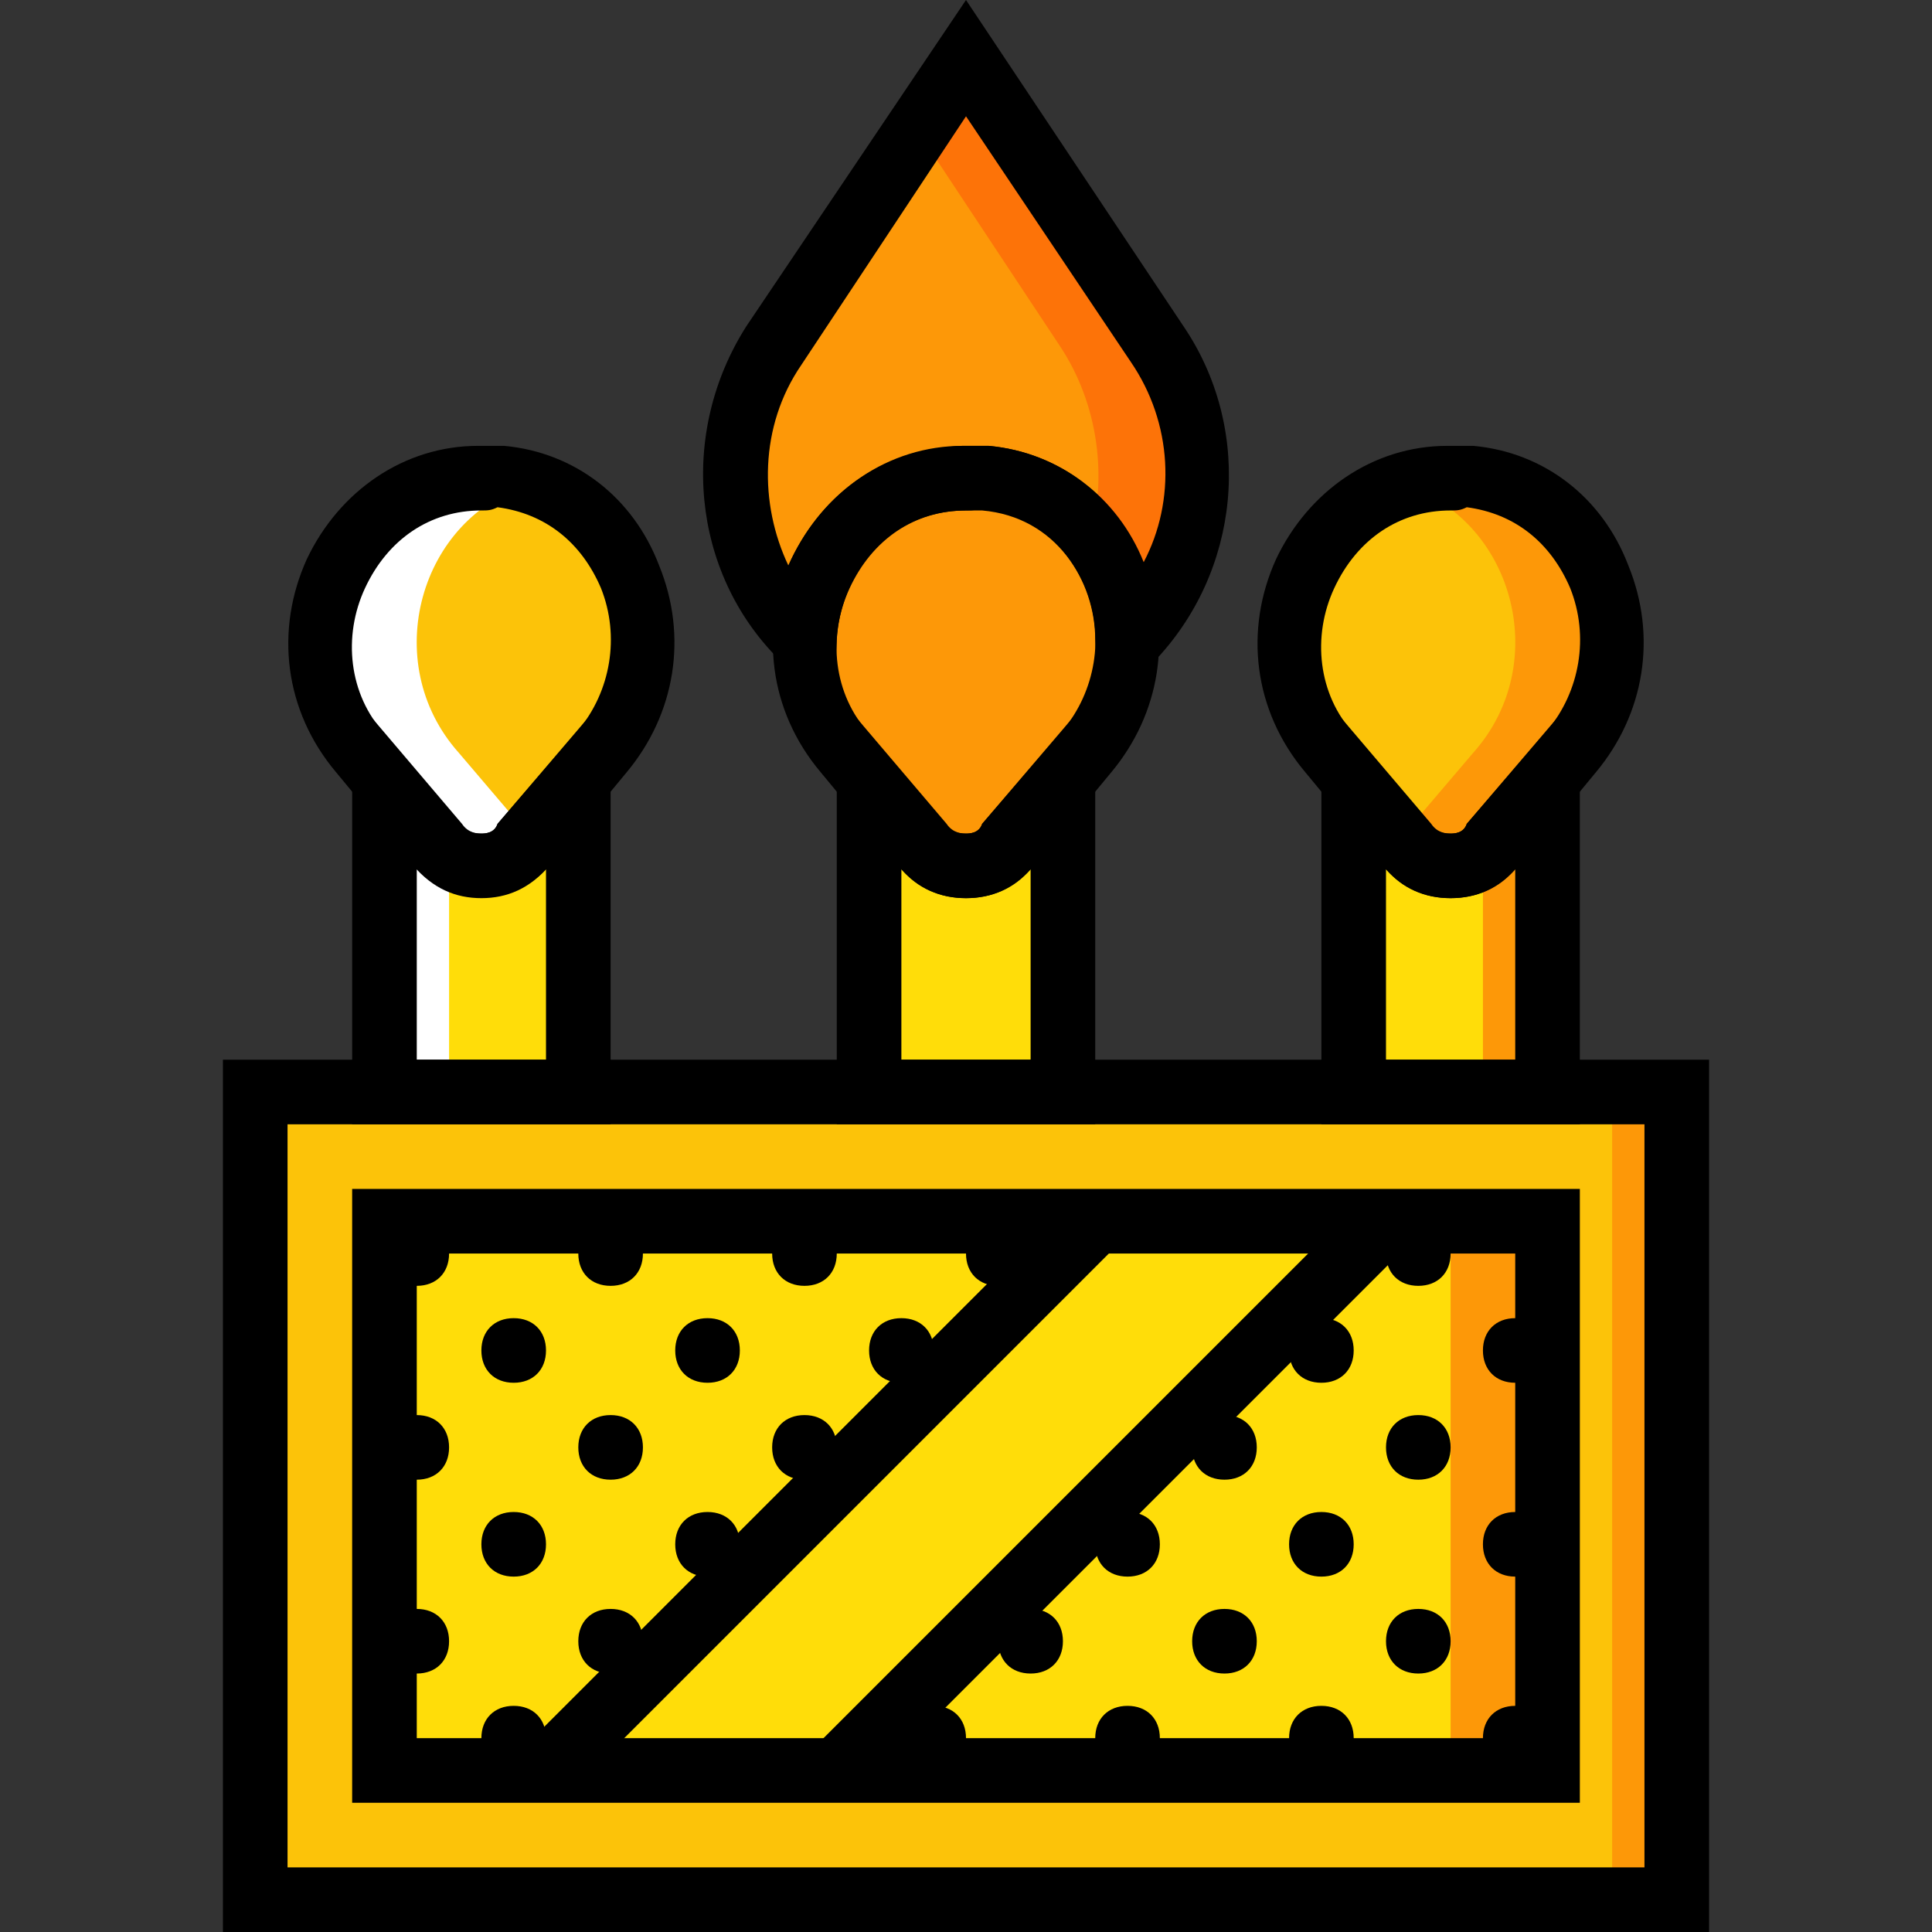
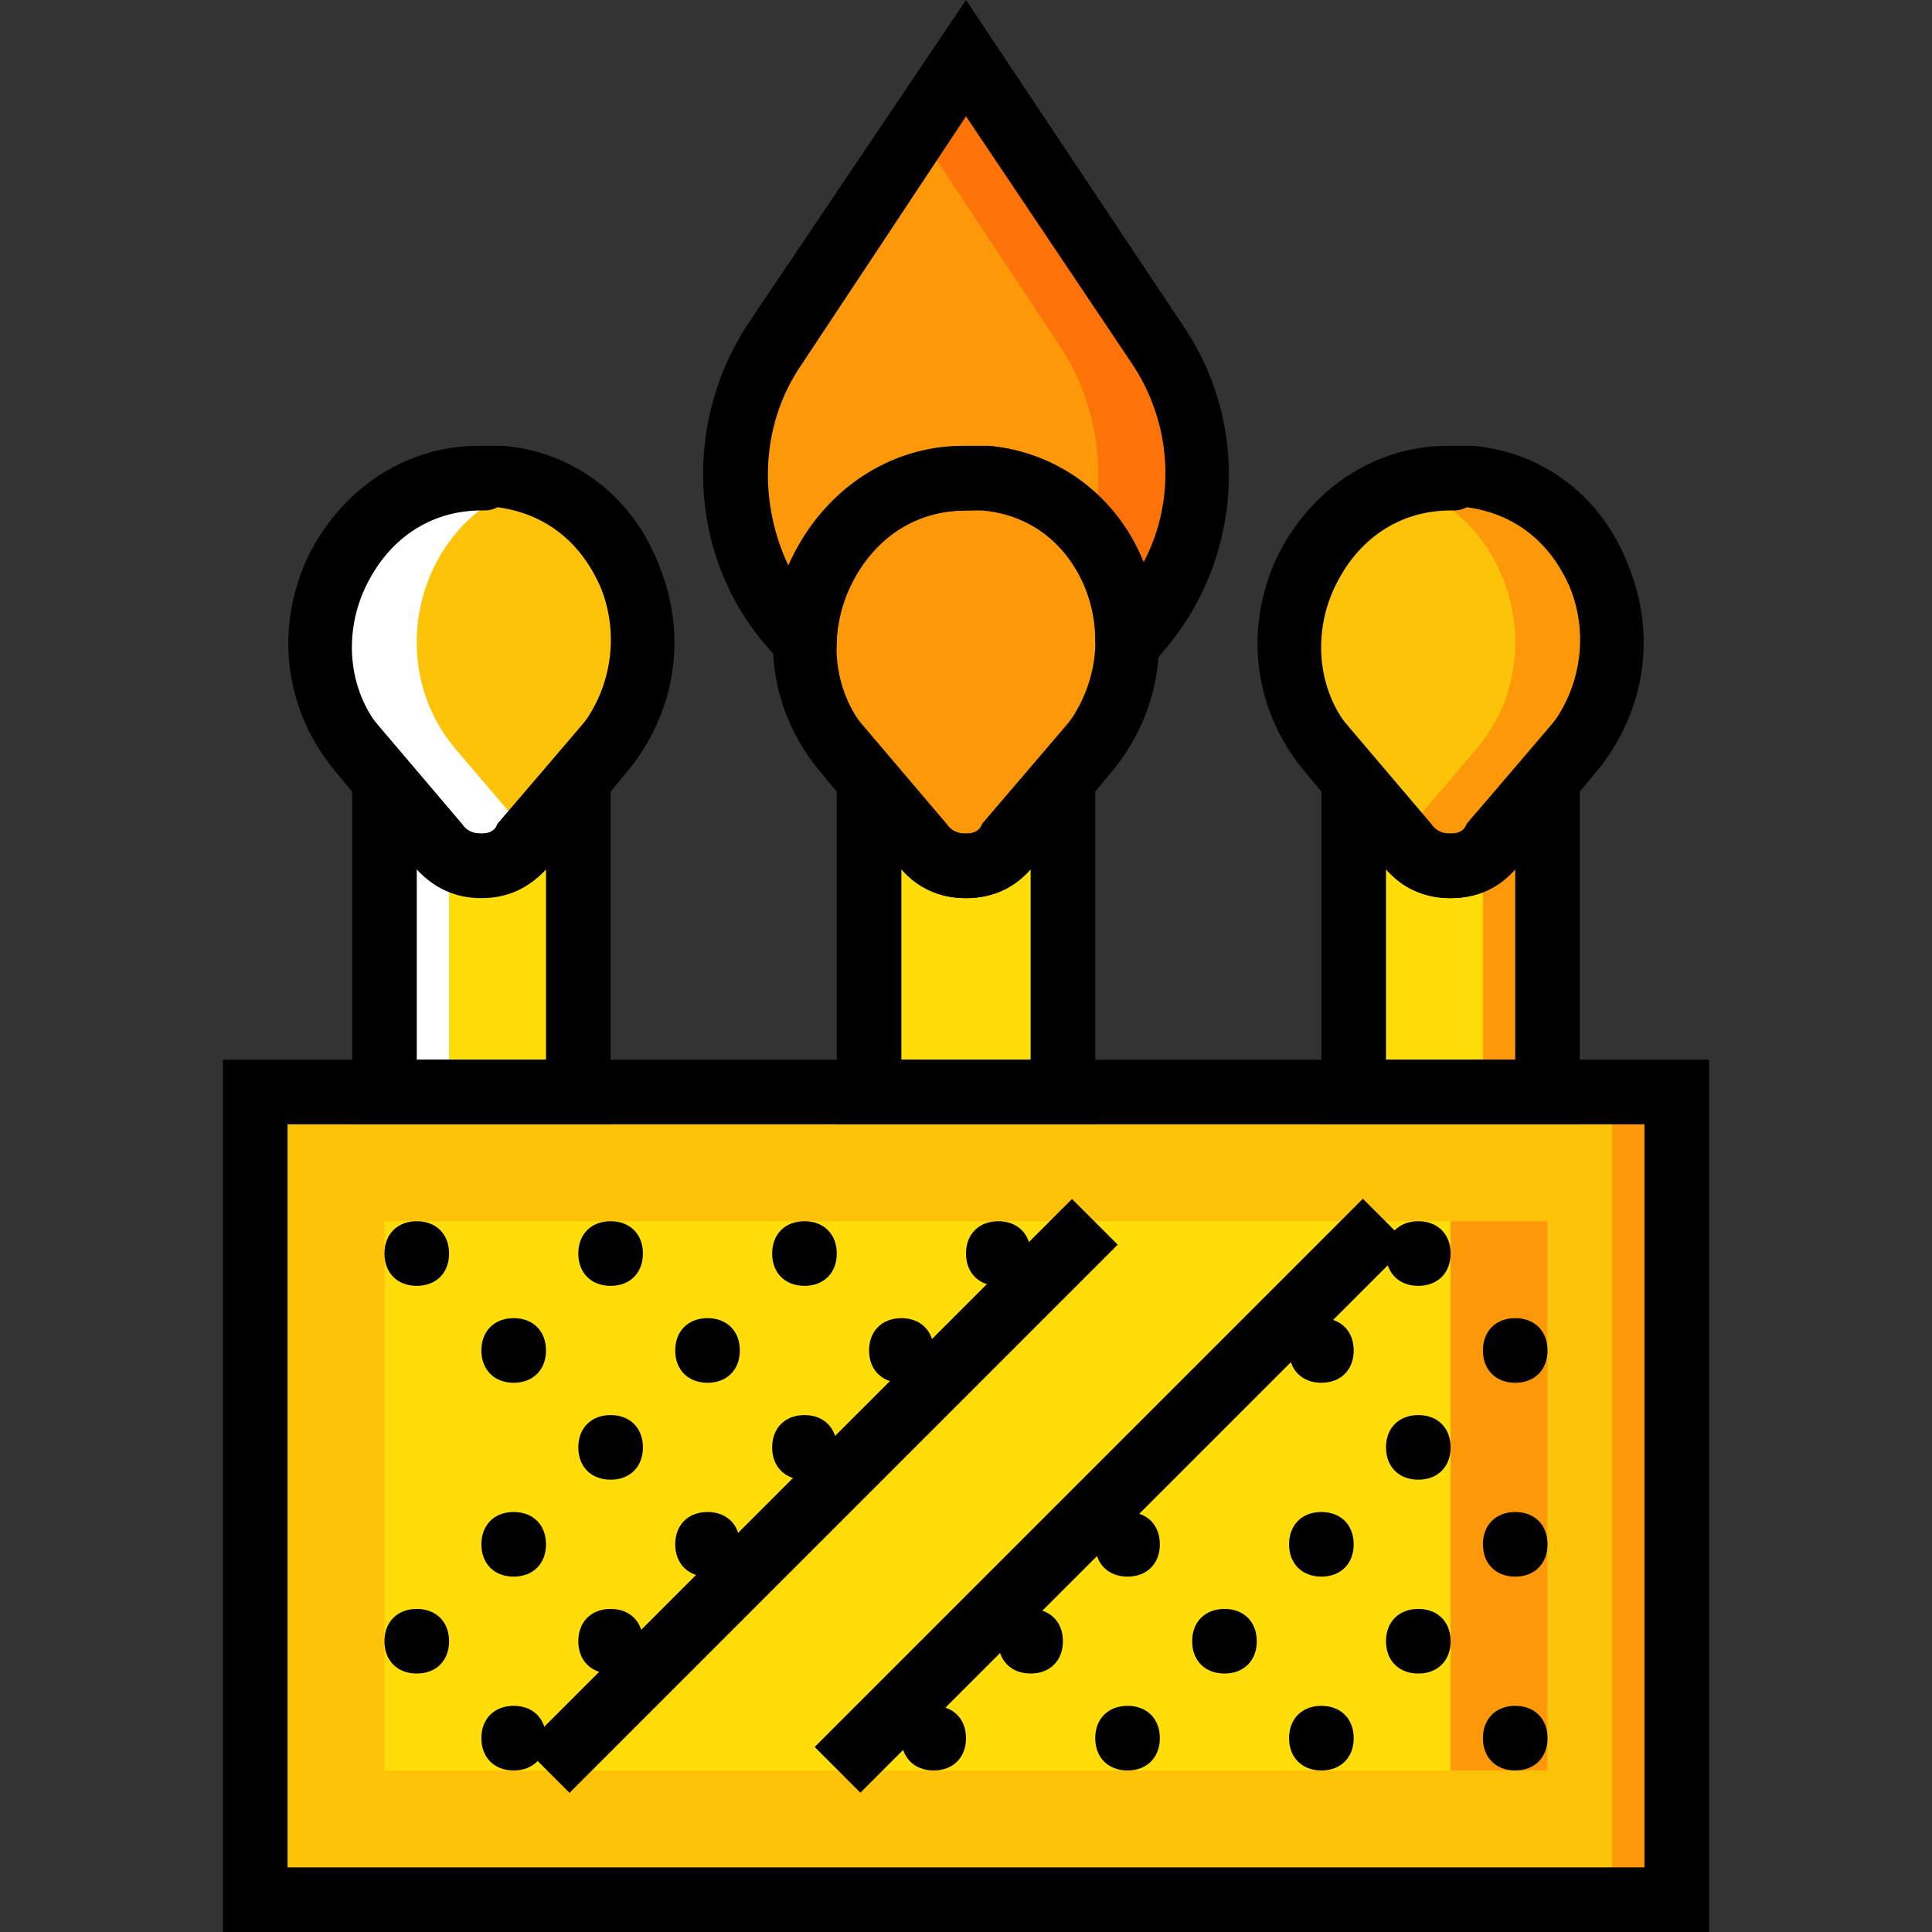
<svg xmlns="http://www.w3.org/2000/svg" version="1.1" id="Layer_1" viewBox="0 0 510.293 510.293" xml:space="preserve">
  <rect x="0" y="0" width="510.293" height="510.293" fill="#333333" stroke="none" />
  <g transform="translate(1 1)">
    <polygon style="fill:#FCC309;" points="66.413,500.76 441.88,500.76 441.88,287.427 66.413,287.427  " />
    <polygon style="fill:#FD9808;" points="424.813,500.76 441.88,500.76 441.88,287.427 424.813,287.427  " />
    <polygon style="fill:#FFDD09;" points="100.547,466.627 407.747,466.627 407.747,321.56 100.547,321.56  " />
    <polygon style="fill:#FD9808;" points="382.147,466.627 407.747,466.627 407.747,321.56 382.147,321.56  " />
    <g>
      <path style="fill:#FFDD09;" d="M137.24,222.573c-5.973,6.827-16.213,6.827-22.187,0l-14.507-17.067v81.92h51.2v-81.92    L137.24,222.573z" />
      <path style="fill:#FFDD09;" d="M265.24,222.573c-5.973,6.827-16.213,6.827-22.187,0l-14.507-17.067v81.92h51.2v-81.92    L265.24,222.573z" />
      <path style="fill:#FFDD09;" d="M393.24,222.573c-5.973,6.827-16.213,6.827-22.187,0l-14.507-17.067v81.92h51.2v-81.92    L393.24,222.573z" />
    </g>
    <path style="fill:#FD9808;" d="M393.24,222.573c-0.853,0.853-1.707,1.707-2.56,2.56v62.293h17.067v-81.92L393.24,222.573z" />
    <path style="fill:#FFFFFF;" d="M115.053,222.573c0.853,0.853,1.707,1.707,2.56,2.56v62.293h-17.067v-81.92L115.053,222.573z" />
    <path style="fill:#FCC309;" d="M158.573,197.827c22.187-26.453,7.68-69.12-26.453-72.533c-1.707,0-3.413,0-5.12,0h-0.853   c-36.693,0.853-54.613,45.227-30.72,72.533l20.48,24.747c5.973,6.827,16.213,6.827,22.187,0L158.573,197.827z" />
    <path style="fill:#FD9808;" d="M286.573,197.827c22.187-26.453,7.68-69.12-26.453-72.533c-1.707,0-3.413,0-5.12,0h-0.853   c-36.693,0.853-54.613,45.227-30.72,72.533l20.48,24.747c5.973,6.827,16.213,6.827,22.187,0L286.573,197.827z" />
    <path style="fill:#FCC309;" d="M414.573,197.827c22.187-26.453,7.68-69.12-26.453-72.533c-1.707,0-3.413,0-5.12,0h-0.853   c-36.693,0.853-54.613,45.227-30.72,72.533l20.48,24.747c5.973,6.827,16.213,6.827,22.187,0L414.573,197.827z" />
    <path style="fill:#FD9808;" d="M387.267,125.293c-1.707,0-3.413,0-5.12,0h-0.853c-4.267,0-7.68,0.853-11.947,1.707   c29.013,8.533,40.107,46.933,18.773,70.827l-19.627,23.04l1.707,1.707c5.973,6.827,16.213,6.827,22.187,0l21.333-24.747   C436.76,171.373,421.4,129.56,387.267,125.293" />
    <path style="fill:#FFFFFF;" d="M121.027,125.293c1.707,0,3.413,0,5.12,0H127c4.267,0,7.68,0.853,11.947,1.707   c-29.013,8.533-40.107,46.933-18.773,70.827l19.627,23.04l-1.707,1.707c-5.973,6.827-16.213,6.827-22.187,0l-21.333-24.747   C71.533,171.373,86.893,129.56,121.027,125.293" />
    <path style="fill:#FD9808;" d="M304.493,90.307L254.147,14.36L203.8,90.307c-16.213,23.893-12.8,56.32,7.68,76.8   c0,0,0,0,0.853,0.853c0.853-22.187,17.067-42.667,41.813-42.667H255c1.707,0,3.413,0,5.12,0   c23.04,2.56,36.693,22.187,37.547,42.667c0,0,0,0,0.853-0.853C318.147,146.627,320.707,115.053,304.493,90.307" />
    <path style="fill:#FD7308;" d="M303.64,90.307l-51.2-75.947l-11.947,17.92l38.4,58.027c10.24,15.36,12.8,34.987,7.68,52.053   c5.12,7.68,8.533,16.213,8.533,25.6c0,0,0,0,0.853-0.853C316.44,146.627,319,115.053,303.64,90.307" />
    <path d="M254.147,236.227L254.147,236.227c-6.827,0-12.8-2.56-17.92-8.533l-20.48-24.747c-13.653-16.213-16.213-37.547-7.68-56.32   c8.533-17.92,25.6-29.867,45.227-29.867h0.853c1.707,0,4.267,0,5.973,0c18.773,1.707,34.133,13.653,40.96,31.573   c7.68,18.773,4.267,39.253-8.533,54.613l0,0l-20.48,24.747C266.947,233.667,260.973,236.227,254.147,236.227z M254.147,133.827   c-13.653,0-24.747,7.68-30.72,20.48c-5.973,12.8-4.267,28.16,5.12,38.4l20.48,24.747c1.707,1.707,4.267,1.707,5.12,1.707l0,0   c0.853,0,3.413,0,4.267-2.56l21.333-24.747c8.533-10.24,11.093-24.747,5.973-37.547c-5.12-11.947-14.507-19.627-27.307-21.333   C256.707,133.827,255.853,133.827,254.147,133.827z" />
    <path d="M288.28,295.96h-68.267V182.467l29.013,34.133c1.707,2.56,4.267,2.56,5.12,2.56l0,0c0.853,0,3.413,0,4.267-2.56   l29.867-34.987V295.96z M237.08,278.893h34.133v-50.347c-4.267,5.12-10.24,7.68-17.067,7.68l0,0c-6.827,0-12.8-2.56-17.067-7.68   V278.893z" />
    <path d="M382.147,236.227L382.147,236.227c-6.827,0-12.8-2.56-17.92-8.533l-20.48-24.747c-13.653-16.213-16.213-37.547-7.68-56.32   c8.533-17.92,25.6-29.867,45.227-29.867h0.853c1.707,0,4.267,0,5.973,0c18.773,1.707,34.133,13.653,40.96,31.573   c7.68,18.773,4.267,39.253-8.533,54.613l0,0l-20.48,24.747C394.947,233.667,388.973,236.227,382.147,236.227z M382.147,133.827   c-13.653,0-24.747,7.68-30.72,20.48c-5.973,12.8-4.267,28.16,5.12,38.4l20.48,24.747c1.707,1.707,4.267,1.707,5.12,1.707l0,0   c0.853,0,3.413,0,4.267-2.56l21.333-24.747c8.533-10.24,11.093-24.747,5.973-37.547c-5.12-11.947-14.507-19.627-27.307-21.333   C384.707,133.827,383.853,133.827,382.147,133.827z" />
    <path d="M416.28,295.96h-68.267V182.467l29.013,34.133c1.707,2.56,4.267,2.56,5.12,2.56l0,0c0.853,0,3.413,0,4.267-2.56   l29.867-34.987V295.96z M365.08,278.893h34.133v-50.347c-4.267,5.12-10.24,7.68-17.067,7.68l0,0c-6.827,0-12.8-2.56-17.067-7.68   V278.893z" />
    <path d="M126.147,236.227L126.147,236.227c-6.827,0-12.8-2.56-17.92-8.533l-20.48-24.747c-13.653-16.213-16.213-37.547-7.68-56.32   c8.533-17.92,25.6-29.867,45.227-29.867h0.853c1.707,0,4.267,0,5.973,0c18.773,1.707,34.133,13.653,40.96,31.573   c7.68,18.773,4.267,39.253-8.533,54.613l0,0l-20.48,24.747C138.947,233.667,132.973,236.227,126.147,236.227z M126.147,133.827   c-13.653,0-24.747,7.68-30.72,20.48c-5.973,12.8-4.267,28.16,5.12,38.4l20.48,24.747c1.707,1.707,4.267,1.707,5.12,1.707l0,0   c0.853,0,3.413,0,4.267-2.56l21.333-24.747c8.533-10.24,11.093-24.747,5.973-37.547c-5.12-11.947-14.507-19.627-27.307-21.333   C128.707,133.827,127.853,133.827,126.147,133.827z" />
    <path d="M160.28,295.96H92.013V182.467l29.013,34.133c1.707,2.56,4.267,2.56,5.12,2.56s3.413,0,4.267-2.56l29.867-34.987V295.96z    M109.08,278.893h34.133v-50.347c-8.533,9.387-25.6,9.387-34.133,0V278.893z" />
    <path d="M219.16,187.587l-14.507-14.507c-23.04-23.04-26.453-59.733-8.533-87.893L254.147-1l58.027,87.04   c17.92,27.307,14.507,64-8.533,87.893l-0.853,0.853l-13.653,11.947l-0.853-18.773c0-15.36-10.24-32.427-29.867-34.133   c-1.707,0-2.56,0-4.267,0c-21.333,0-33.28,17.92-34.133,34.133L219.16,187.587z M254.147,29.72l-43.52,65.707   c-11.093,16.213-11.093,36.693-3.413,52.907c7.68-17.067,23.04-30.72,46.08-31.573h0.853c1.707,0,4.267,0,5.973,0   c18.773,1.707,34.133,13.653,40.96,30.72c8.533-16.213,7.68-36.693-3.413-52.907L254.147,29.72z" />
    <path d="M450.413,509.293H57.88v-230.4h392.533V509.293z M74.947,492.227h358.4V295.96h-358.4V492.227z" />
-     <path d="M416.28,475.16H92.013V313.027H416.28V475.16z M109.08,458.093h290.133v-128H109.08V458.093z" />
    <rect x="113.325" y="385.558" transform="matrix(-0.707 0.707 -0.707 -0.707 646.928 520.217)" width="204.798" height="17.067" />
    <rect x="190.141" y="385.517" transform="matrix(-0.707 0.707 -0.707 -0.707 778.032 465.828)" width="204.798" height="17.067" />
-     <path d="M330.947,381.293c0,5.12-3.413,8.533-8.533,8.533c-5.12,0-8.533-3.413-8.533-8.533c0-5.12,3.413-8.533,8.533-8.533   C327.533,372.76,330.947,376.173,330.947,381.293" />
    <path d="M382.147,381.293c0,5.12-3.413,8.533-8.533,8.533c-5.12,0-8.533-3.413-8.533-8.533c0-5.12,3.413-8.533,8.533-8.533   C378.733,372.76,382.147,376.173,382.147,381.293" />
    <path d="M382.147,330.093c0,5.12-3.413,8.533-8.533,8.533c-5.12,0-8.533-3.413-8.533-8.533s3.413-8.533,8.533-8.533   C378.733,321.56,382.147,324.973,382.147,330.093" />
    <path d="M356.547,355.693c0,5.12-3.413,8.533-8.533,8.533c-5.12,0-8.533-3.413-8.533-8.533s3.413-8.533,8.533-8.533   C353.133,347.16,356.547,350.573,356.547,355.693" />
    <path d="M407.747,355.693c0,5.12-3.413,8.533-8.533,8.533s-8.533-3.413-8.533-8.533s3.413-8.533,8.533-8.533   S407.747,350.573,407.747,355.693" />
    <path d="M330.947,432.493c0,5.12-3.413,8.533-8.533,8.533c-5.12,0-8.533-3.413-8.533-8.533c0-5.12,3.413-8.533,8.533-8.533   C327.533,423.96,330.947,427.373,330.947,432.493" />
    <path d="M279.747,432.493c0,5.12-3.413,8.533-8.533,8.533s-8.533-3.413-8.533-8.533c0-5.12,3.413-8.533,8.533-8.533   S279.747,427.373,279.747,432.493" />
    <path d="M382.147,432.493c0,5.12-3.413,8.533-8.533,8.533c-5.12,0-8.533-3.413-8.533-8.533c0-5.12,3.413-8.533,8.533-8.533   C378.733,423.96,382.147,427.373,382.147,432.493" />
    <path d="M356.547,406.893c0,5.12-3.413,8.533-8.533,8.533c-5.12,0-8.533-3.413-8.533-8.533c0-5.12,3.413-8.533,8.533-8.533   C353.133,398.36,356.547,401.773,356.547,406.893" />
    <path d="M305.347,406.893c0,5.12-3.413,8.533-8.533,8.533s-8.533-3.413-8.533-8.533c0-5.12,3.413-8.533,8.533-8.533   S305.347,401.773,305.347,406.893" />
    <path d="M407.747,406.893c0,5.12-3.413,8.533-8.533,8.533s-8.533-3.413-8.533-8.533c0-5.12,3.413-8.533,8.533-8.533   S407.747,401.773,407.747,406.893" />
    <path d="M254.147,458.093c0,5.12-3.413,8.533-8.533,8.533c-5.12,0-8.533-3.413-8.533-8.533s3.413-8.533,8.533-8.533   C250.733,449.56,254.147,452.973,254.147,458.093" />
    <path d="M305.347,458.093c0,5.12-3.413,8.533-8.533,8.533s-8.533-3.413-8.533-8.533s3.413-8.533,8.533-8.533   S305.347,452.973,305.347,458.093" />
    <path d="M356.547,458.093c0,5.12-3.413,8.533-8.533,8.533c-5.12,0-8.533-3.413-8.533-8.533s3.413-8.533,8.533-8.533   C353.133,449.56,356.547,452.973,356.547,458.093" />
    <path d="M407.747,458.093c0,5.12-3.413,8.533-8.533,8.533s-8.533-3.413-8.533-8.533s3.413-8.533,8.533-8.533   S407.747,452.973,407.747,458.093" />
    <path d="M177.347,406.893c0-5.12,3.413-8.533,8.533-8.533c5.12,0,8.533,3.413,8.533,8.533c0,5.12-3.413,8.533-8.533,8.533   C180.76,415.427,177.347,412.013,177.347,406.893" />
    <path d="M126.147,406.893c0-5.12,3.413-8.533,8.533-8.533s8.533,3.413,8.533,8.533c0,5.12-3.413,8.533-8.533,8.533   C129.56,415.427,126.147,412.013,126.147,406.893" />
    <path d="M126.147,458.093c0-5.12,3.413-8.533,8.533-8.533s8.533,3.413,8.533,8.533s-3.413,8.533-8.533,8.533   C129.56,466.627,126.147,463.213,126.147,458.093" />
    <path d="M151.747,432.493c0-5.12,3.413-8.533,8.533-8.533c5.12,0,8.533,3.413,8.533,8.533c0,5.12-3.413,8.533-8.533,8.533   C155.16,441.027,151.747,437.613,151.747,432.493" />
    <path d="M100.547,432.493c0-5.12,3.413-8.533,8.533-8.533c5.12,0,8.533,3.413,8.533,8.533c0,5.12-3.413,8.533-8.533,8.533   C103.96,441.027,100.547,437.613,100.547,432.493" />
    <path d="M177.347,355.693c0-5.12,3.413-8.533,8.533-8.533c5.12,0,8.533,3.413,8.533,8.533s-3.413,8.533-8.533,8.533   C180.76,364.227,177.347,360.813,177.347,355.693" />
    <path d="M228.547,355.693c0-5.12,3.413-8.533,8.533-8.533c5.12,0,8.533,3.413,8.533,8.533s-3.413,8.533-8.533,8.533   C231.96,364.227,228.547,360.813,228.547,355.693" />
    <path d="M126.147,355.693c0-5.12,3.413-8.533,8.533-8.533s8.533,3.413,8.533,8.533s-3.413,8.533-8.533,8.533   C129.56,364.227,126.147,360.813,126.147,355.693" />
    <path d="M151.747,381.293c0-5.12,3.413-8.533,8.533-8.533c5.12,0,8.533,3.413,8.533,8.533c0,5.12-3.413,8.533-8.533,8.533   C155.16,389.827,151.747,386.413,151.747,381.293" />
    <path d="M202.947,381.293c0-5.12,3.413-8.533,8.533-8.533s8.533,3.413,8.533,8.533c0,5.12-3.413,8.533-8.533,8.533   S202.947,386.413,202.947,381.293" />
-     <path d="M100.547,381.293c0-5.12,3.413-8.533,8.533-8.533c5.12,0,8.533,3.413,8.533,8.533c0,5.12-3.413,8.533-8.533,8.533   C103.96,389.827,100.547,386.413,100.547,381.293" />
    <path d="M254.147,330.093c0-5.12,3.413-8.533,8.533-8.533c5.12,0,8.533,3.413,8.533,8.533s-3.413,8.533-8.533,8.533   C257.56,338.627,254.147,335.213,254.147,330.093" />
    <path d="M202.947,330.093c0-5.12,3.413-8.533,8.533-8.533s8.533,3.413,8.533,8.533s-3.413,8.533-8.533,8.533   S202.947,335.213,202.947,330.093" />
    <path d="M151.747,330.093c0-5.12,3.413-8.533,8.533-8.533c5.12,0,8.533,3.413,8.533,8.533s-3.413,8.533-8.533,8.533   C155.16,338.627,151.747,335.213,151.747,330.093" />
    <path d="M100.547,330.093c0-5.12,3.413-8.533,8.533-8.533c5.12,0,8.533,3.413,8.533,8.533s-3.413,8.533-8.533,8.533   C103.96,338.627,100.547,335.213,100.547,330.093" />
  </g>
</svg>